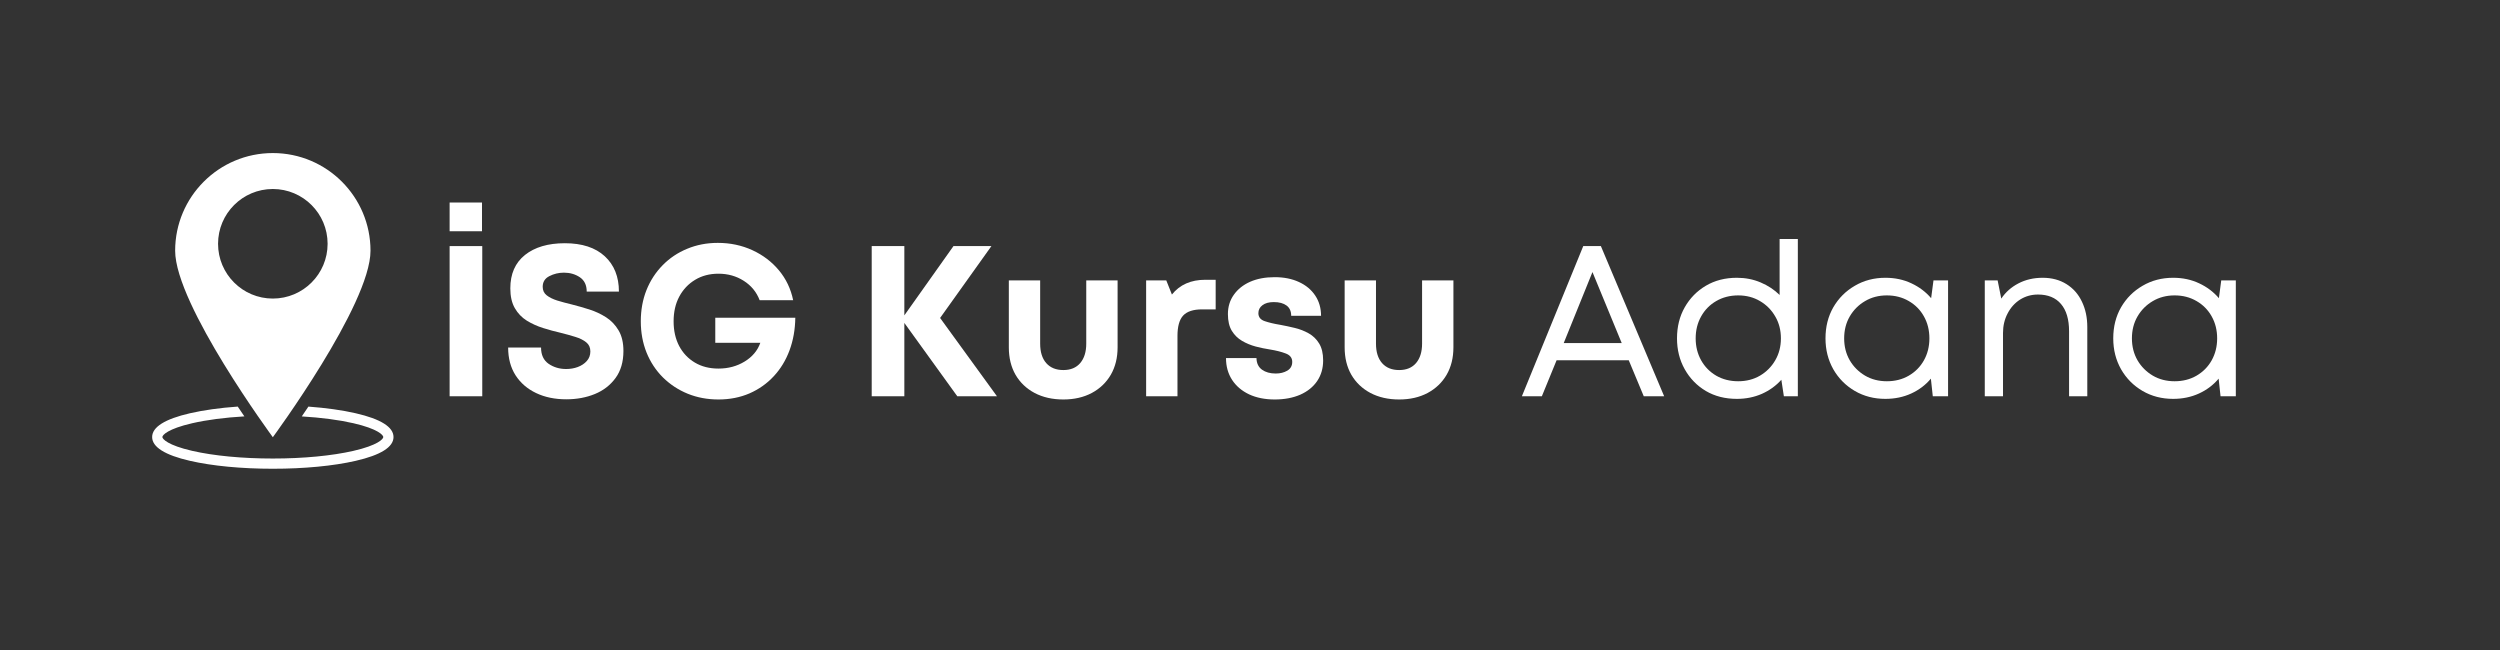
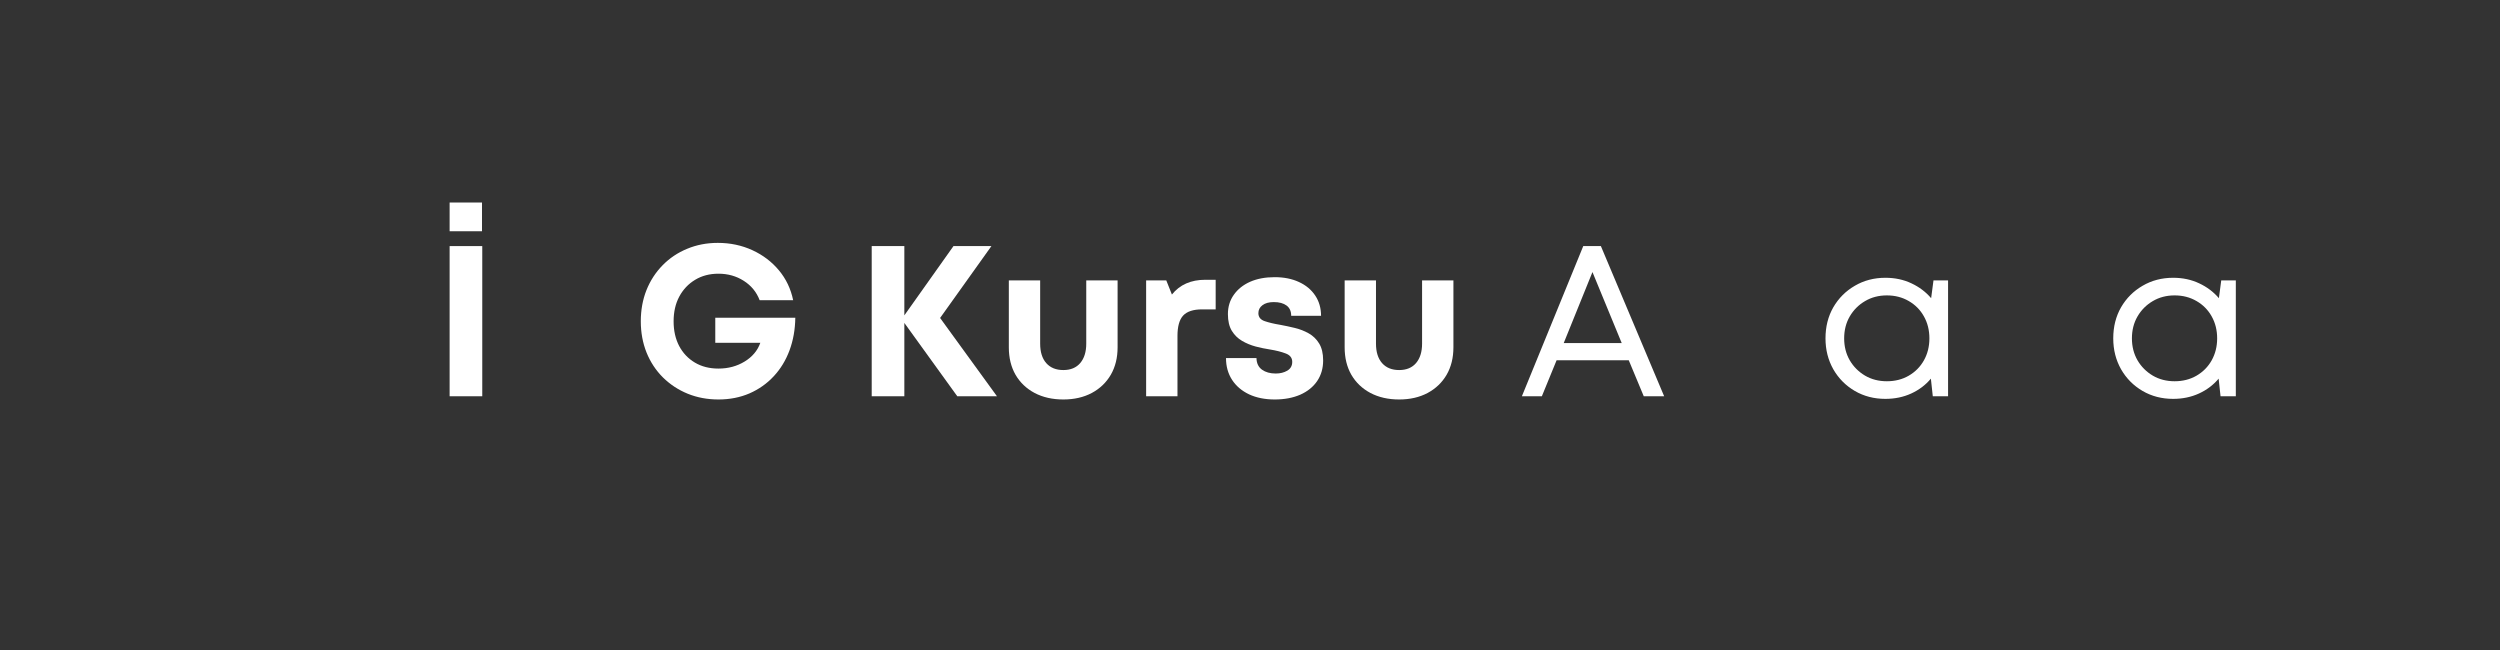
<svg xmlns="http://www.w3.org/2000/svg" width="600" zoomAndPan="magnify" viewBox="0 0 450 117" height="156" preserveAspectRatio="xMidYMid meet" version="1.0">
  <rect x="0" y="0" width="450" height="117" fill="#333333" stroke="none" />
  <defs>
    <g />
    <clipPath id="a039628644">
-       <path d="M 31 27.559 L 67 27.559 L 67 79 L 31 79 Z M 31 27.559 " clip-rule="nonzero" />
-     </clipPath>
+       </clipPath>
    <clipPath id="e83c016868">
-       <path d="M 27.375 73 L 70.875 73 L 70.875 84.559 L 27.375 84.559 Z M 27.375 73 " clip-rule="nonzero" />
-     </clipPath>
+       </clipPath>
  </defs>
  <g fill="#ffffff" fill-opacity="1">
    <g transform="translate(77.838, 71.328)">
      <g>
        <path d="M 3.094 -29.703 L 3.094 -34.875 L 8.922 -34.875 L 8.922 -29.703 Z M 3.094 0 L 3.094 -27.031 L 8.969 -27.031 L 8.969 0 Z M 3.094 0 " />
      </g>
    </g>
  </g>
  <g fill="#ffffff" fill-opacity="1">
    <g transform="translate(89.889, 71.328)">
      <g>
-         <path d="M 12.047 0.547 C 9.992 0.547 8.18 0.172 6.609 -0.578 C 5.035 -1.328 3.801 -2.395 2.906 -3.781 C 2.02 -5.176 1.578 -6.836 1.578 -8.766 L 7.5 -8.766 C 7.5 -7.453 7.953 -6.477 8.859 -5.844 C 9.773 -5.219 10.828 -4.906 12.016 -4.906 C 12.754 -4.906 13.453 -5.023 14.109 -5.266 C 14.773 -5.516 15.316 -5.875 15.734 -6.344 C 16.16 -6.82 16.375 -7.398 16.375 -8.078 C 16.375 -8.766 16.129 -9.305 15.641 -9.703 C 15.148 -10.109 14.492 -10.438 13.672 -10.688 C 12.848 -10.945 11.945 -11.195 10.969 -11.438 C 9.969 -11.664 8.938 -11.945 7.875 -12.281 C 6.82 -12.613 5.844 -13.055 4.938 -13.609 C 4.039 -14.172 3.32 -14.922 2.781 -15.859 C 2.238 -16.797 1.969 -17.984 1.969 -19.422 C 1.969 -22.023 2.848 -24.031 4.609 -25.438 C 6.379 -26.844 8.77 -27.547 11.781 -27.547 C 14.875 -27.547 17.27 -26.766 18.969 -25.203 C 20.664 -23.641 21.516 -21.52 21.516 -18.844 L 15.719 -18.844 C 15.719 -20.008 15.305 -20.867 14.484 -21.422 C 13.66 -21.973 12.707 -22.25 11.625 -22.25 C 10.676 -22.25 9.801 -22.039 9 -21.625 C 8.195 -21.219 7.797 -20.578 7.797 -19.703 C 7.797 -19.055 8.035 -18.547 8.516 -18.172 C 8.992 -17.797 9.625 -17.484 10.406 -17.234 C 11.195 -16.992 12.066 -16.758 13.016 -16.531 C 14.047 -16.27 15.102 -15.969 16.188 -15.625 C 17.27 -15.281 18.273 -14.812 19.203 -14.219 C 20.129 -13.625 20.879 -12.836 21.453 -11.859 C 22.035 -10.879 22.328 -9.645 22.328 -8.156 C 22.328 -6.195 21.852 -4.57 20.906 -3.281 C 19.969 -2 18.727 -1.039 17.188 -0.406 C 15.645 0.227 13.93 0.547 12.047 0.547 Z M 12.047 0.547 " />
-       </g>
+         </g>
    </g>
  </g>
  <g fill="#ffffff" fill-opacity="1">
    <g transform="translate(113.797, 71.328)">
      <g>
        <path d="M 14.953 -14.141 L 29.359 -14.141 C 29.328 -12.004 28.977 -10.039 28.312 -8.25 C 27.645 -6.457 26.695 -4.906 25.469 -3.594 C 24.25 -2.281 22.797 -1.254 21.109 -0.516 C 19.422 0.211 17.562 0.578 15.531 0.578 C 13.539 0.578 11.695 0.234 10 -0.453 C 8.301 -1.148 6.812 -2.129 5.531 -3.391 C 4.258 -4.66 3.273 -6.156 2.578 -7.875 C 1.891 -9.602 1.547 -11.473 1.547 -13.484 C 1.547 -15.516 1.883 -17.383 2.562 -19.094 C 3.25 -20.812 4.219 -22.305 5.469 -23.578 C 6.719 -24.859 8.191 -25.848 9.891 -26.547 C 11.586 -27.254 13.426 -27.609 15.406 -27.609 C 17.645 -27.609 19.719 -27.172 21.625 -26.297 C 23.531 -25.422 25.125 -24.211 26.406 -22.672 C 27.695 -21.129 28.551 -19.336 28.969 -17.297 L 22.938 -17.297 C 22.375 -18.766 21.422 -19.926 20.078 -20.781 C 18.742 -21.633 17.227 -22.062 15.531 -22.062 C 13.926 -22.062 12.52 -21.691 11.312 -20.953 C 10.102 -20.223 9.156 -19.219 8.469 -17.938 C 7.789 -16.664 7.453 -15.18 7.453 -13.484 C 7.453 -11.805 7.785 -10.328 8.453 -9.047 C 9.129 -7.773 10.07 -6.781 11.281 -6.062 C 12.488 -5.344 13.906 -4.984 15.531 -4.984 C 17.281 -4.984 18.848 -5.406 20.234 -6.25 C 21.629 -7.102 22.57 -8.227 23.062 -9.625 L 14.953 -9.625 Z M 14.953 -14.141 " />
      </g>
    </g>
  </g>
  <g fill="#ffffff" fill-opacity="1">
    <g transform="translate(144.582, 71.328)">
      <g />
    </g>
  </g>
  <g fill="#ffffff" fill-opacity="1">
    <g transform="translate(153.813, 71.328)">
      <g>
        <path d="M 25.641 0 L 18.5 0 L 8.969 -13.203 L 8.969 0 L 3.094 0 L 3.094 -27.031 L 8.969 -27.031 L 8.969 -14.562 L 17.812 -27.031 L 24.641 -27.031 L 15.406 -14.094 Z M 25.641 0 " />
      </g>
    </g>
  </g>
  <g fill="#ffffff" fill-opacity="1">
    <g transform="translate(179.151, 71.328)">
      <g>
        <path d="M 12.25 0.578 C 10.289 0.578 8.566 0.188 7.078 -0.594 C 5.598 -1.383 4.453 -2.477 3.641 -3.875 C 2.836 -5.281 2.438 -6.926 2.438 -8.812 L 2.438 -20.859 L 8.078 -20.859 L 8.078 -9.469 C 8.078 -7.969 8.441 -6.801 9.172 -5.969 C 9.91 -5.133 10.938 -4.719 12.25 -4.719 C 13.562 -4.719 14.578 -5.141 15.297 -5.984 C 16.016 -6.836 16.375 -8 16.375 -9.469 L 16.375 -20.859 L 22.016 -20.859 L 22.016 -8.812 C 22.016 -6.926 21.609 -5.281 20.797 -3.875 C 19.984 -2.477 18.844 -1.383 17.375 -0.594 C 15.906 0.188 14.195 0.578 12.25 0.578 Z M 12.25 0.578 " />
      </g>
    </g>
  </g>
  <g fill="#ffffff" fill-opacity="1">
    <g transform="translate(203.601, 71.328)">
      <g>
        <path d="M 13.359 -20.969 L 15.219 -20.969 L 15.219 -15.641 L 12.781 -15.641 C 11.188 -15.641 10.047 -15.266 9.359 -14.516 C 8.68 -13.773 8.344 -12.555 8.344 -10.859 L 8.344 0 L 2.703 0 L 2.703 -20.859 L 6.328 -20.859 L 7.344 -18.312 C 8.758 -20.082 10.766 -20.969 13.359 -20.969 Z M 13.359 -20.969 " />
      </g>
    </g>
  </g>
  <g fill="#ffffff" fill-opacity="1">
    <g transform="translate(219.321, 71.328)">
      <g>
        <path d="M 10.125 0.578 C 8.375 0.578 6.836 0.27 5.516 -0.344 C 4.203 -0.969 3.18 -1.836 2.453 -2.953 C 1.723 -4.078 1.359 -5.383 1.359 -6.875 L 6.844 -6.875 C 6.863 -5.945 7.195 -5.25 7.844 -4.781 C 8.488 -4.32 9.312 -4.094 10.312 -4.094 C 11.113 -4.094 11.805 -4.266 12.391 -4.609 C 12.984 -4.961 13.281 -5.488 13.281 -6.188 C 13.281 -6.906 12.891 -7.41 12.109 -7.703 C 11.328 -8.004 10.379 -8.242 9.266 -8.422 C 8.441 -8.547 7.586 -8.723 6.703 -8.953 C 5.816 -9.191 5 -9.531 4.25 -9.969 C 3.5 -10.406 2.883 -11.008 2.406 -11.781 C 1.938 -12.551 1.703 -13.555 1.703 -14.797 C 1.703 -16.109 2.055 -17.266 2.766 -18.266 C 3.473 -19.273 4.453 -20.055 5.703 -20.609 C 6.953 -21.16 8.426 -21.438 10.125 -21.438 C 11.789 -21.438 13.25 -21.145 14.5 -20.562 C 15.75 -19.988 16.723 -19.176 17.422 -18.125 C 18.117 -17.082 18.469 -15.867 18.469 -14.484 L 13.094 -14.484 C 13.094 -15.305 12.816 -15.922 12.266 -16.328 C 11.711 -16.742 10.945 -16.953 9.969 -16.953 C 9.094 -16.953 8.41 -16.766 7.922 -16.391 C 7.43 -16.023 7.188 -15.547 7.188 -14.953 C 7.188 -14.254 7.57 -13.773 8.344 -13.516 C 9.113 -13.254 10.039 -13.035 11.125 -12.859 C 11.977 -12.703 12.852 -12.516 13.75 -12.297 C 14.656 -12.078 15.492 -11.75 16.266 -11.312 C 17.035 -10.875 17.656 -10.27 18.125 -9.5 C 18.602 -8.727 18.844 -7.711 18.844 -6.453 C 18.844 -5.035 18.484 -3.797 17.766 -2.734 C 17.047 -1.68 16.031 -0.863 14.719 -0.281 C 13.406 0.289 11.875 0.578 10.125 0.578 Z M 10.125 0.578 " />
      </g>
    </g>
  </g>
  <g fill="#ffffff" fill-opacity="1">
    <g transform="translate(239.599, 71.328)">
      <g>
        <path d="M 12.25 0.578 C 10.289 0.578 8.566 0.188 7.078 -0.594 C 5.598 -1.383 4.453 -2.477 3.641 -3.875 C 2.836 -5.281 2.438 -6.926 2.438 -8.812 L 2.438 -20.859 L 8.078 -20.859 L 8.078 -9.469 C 8.078 -7.969 8.441 -6.801 9.172 -5.969 C 9.91 -5.133 10.938 -4.719 12.25 -4.719 C 13.562 -4.719 14.578 -5.141 15.297 -5.984 C 16.016 -6.836 16.375 -8 16.375 -9.469 L 16.375 -20.859 L 22.016 -20.859 L 22.016 -8.812 C 22.016 -6.926 21.609 -5.281 20.797 -3.875 C 19.984 -2.477 18.844 -1.383 17.375 -0.594 C 15.906 0.188 14.195 0.578 12.25 0.578 Z M 12.25 0.578 " />
      </g>
    </g>
  </g>
  <g fill="#ffffff" fill-opacity="1">
    <g transform="translate(264.049, 71.328)">
      <g />
    </g>
  </g>
  <g fill="#ffffff" fill-opacity="1">
    <g transform="translate(273.283, 71.328)">
      <g>
        <path d="M 22.594 0 L 19.891 -6.484 L 6.906 -6.484 L 4.25 0 L 0.656 0 L 11.703 -27.031 L 14.875 -27.031 L 26.266 0 Z M 13.359 -22.359 L 8.188 -9.578 L 18.625 -9.578 Z M 13.359 -22.359 " />
      </g>
    </g>
  </g>
  <g fill="#ffffff" fill-opacity="1">
    <g transform="translate(300.205, 71.328)">
      <g>
-         <path d="M 20.125 -28.312 L 23.406 -28.312 L 23.406 0 L 20.891 0 L 20.438 -2.969 C 19.477 -1.895 18.312 -1.051 16.938 -0.438 C 15.562 0.164 14.062 0.469 12.438 0.469 C 10.32 0.469 8.457 -0.004 6.844 -0.953 C 5.238 -1.91 3.973 -3.211 3.047 -4.859 C 2.117 -6.516 1.656 -8.367 1.656 -10.422 C 1.656 -12.516 2.117 -14.379 3.047 -16.016 C 3.973 -17.648 5.238 -18.941 6.844 -19.891 C 8.457 -20.848 10.32 -21.328 12.438 -21.328 C 13.977 -21.328 15.406 -21.047 16.719 -20.484 C 18.031 -19.93 19.164 -19.18 20.125 -18.234 Z M 12.672 -2.703 C 14.141 -2.703 15.453 -3.039 16.609 -3.719 C 17.766 -4.406 18.676 -5.328 19.344 -6.484 C 20.02 -7.648 20.359 -8.961 20.359 -10.422 C 20.359 -11.891 20.02 -13.203 19.344 -14.359 C 18.676 -15.523 17.766 -16.445 16.609 -17.125 C 15.453 -17.812 14.141 -18.156 12.672 -18.156 C 11.203 -18.156 9.883 -17.816 8.719 -17.141 C 7.562 -16.473 6.656 -15.551 6 -14.375 C 5.344 -13.207 5.016 -11.891 5.016 -10.422 C 5.016 -8.961 5.344 -7.645 6 -6.469 C 6.656 -5.301 7.562 -4.379 8.719 -3.703 C 9.883 -3.035 11.203 -2.703 12.672 -2.703 Z M 12.672 -2.703 " />
-       </g>
+         </g>
    </g>
  </g>
  <g fill="#ffffff" fill-opacity="1">
    <g transform="translate(326.933, 71.328)">
      <g>
        <path d="M 21.094 -20.859 L 23.719 -20.859 L 23.719 0 L 20.969 0 L 20.625 -3.172 C 19.676 -2.035 18.5 -1.145 17.094 -0.5 C 15.688 0.145 14.133 0.469 12.438 0.469 C 10.406 0.469 8.57 -0.004 6.938 -0.953 C 5.301 -1.91 4.008 -3.211 3.062 -4.859 C 2.125 -6.516 1.656 -8.367 1.656 -10.422 C 1.656 -12.516 2.125 -14.379 3.062 -16.016 C 4.008 -17.648 5.301 -18.941 6.938 -19.891 C 8.57 -20.848 10.406 -21.328 12.438 -21.328 C 14.164 -21.328 15.727 -20.992 17.125 -20.328 C 18.531 -19.672 19.711 -18.781 20.672 -17.656 Z M 12.703 -2.703 C 14.172 -2.703 15.484 -3.035 16.641 -3.703 C 17.805 -4.379 18.719 -5.301 19.375 -6.469 C 20.031 -7.645 20.359 -8.961 20.359 -10.422 C 20.359 -11.891 20.031 -13.207 19.375 -14.375 C 18.719 -15.551 17.805 -16.473 16.641 -17.141 C 15.484 -17.816 14.172 -18.156 12.703 -18.156 C 11.234 -18.156 9.922 -17.812 8.766 -17.125 C 7.609 -16.445 6.691 -15.523 6.016 -14.359 C 5.348 -13.203 5.016 -11.891 5.016 -10.422 C 5.016 -8.961 5.348 -7.648 6.016 -6.484 C 6.691 -5.328 7.609 -4.406 8.766 -3.719 C 9.922 -3.039 11.234 -2.703 12.703 -2.703 Z M 12.703 -2.703 " />
      </g>
    </g>
  </g>
  <g fill="#ffffff" fill-opacity="1">
    <g transform="translate(353.932, 71.328)">
      <g>
-         <path d="M 13.75 -21.328 C 15.395 -21.328 16.82 -20.945 18.031 -20.188 C 19.25 -19.426 20.176 -18.375 20.812 -17.031 C 21.457 -15.695 21.781 -14.176 21.781 -12.469 L 21.781 0 L 18.5 0 L 18.5 -11.703 C 18.5 -13.836 18.016 -15.473 17.047 -16.609 C 16.086 -17.742 14.707 -18.312 12.906 -18.312 C 11.719 -18.312 10.645 -18.008 9.688 -17.406 C 8.738 -16.801 7.988 -15.969 7.438 -14.906 C 6.883 -13.852 6.609 -12.68 6.609 -11.391 L 6.609 0 L 3.328 0 L 3.328 -20.859 L 5.641 -20.859 L 6.297 -17.578 C 7.066 -18.734 8.094 -19.645 9.375 -20.312 C 10.664 -20.988 12.125 -21.328 13.75 -21.328 Z M 13.75 -21.328 " />
-       </g>
+         </g>
    </g>
  </g>
  <g fill="#ffffff" fill-opacity="1">
    <g transform="translate(378.729, 71.328)">
      <g>
        <path d="M 21.094 -20.859 L 23.719 -20.859 L 23.719 0 L 20.969 0 L 20.625 -3.172 C 19.676 -2.035 18.5 -1.145 17.094 -0.5 C 15.688 0.145 14.133 0.469 12.438 0.469 C 10.406 0.469 8.57 -0.004 6.938 -0.953 C 5.301 -1.91 4.008 -3.211 3.062 -4.859 C 2.125 -6.516 1.656 -8.367 1.656 -10.422 C 1.656 -12.516 2.125 -14.379 3.062 -16.016 C 4.008 -17.648 5.301 -18.941 6.938 -19.891 C 8.57 -20.848 10.406 -21.328 12.438 -21.328 C 14.164 -21.328 15.727 -20.992 17.125 -20.328 C 18.531 -19.672 19.711 -18.781 20.672 -17.656 Z M 12.703 -2.703 C 14.172 -2.703 15.484 -3.035 16.641 -3.703 C 17.805 -4.379 18.719 -5.301 19.375 -6.469 C 20.031 -7.645 20.359 -8.961 20.359 -10.422 C 20.359 -11.891 20.031 -13.207 19.375 -14.375 C 18.719 -15.551 17.805 -16.473 16.641 -17.141 C 15.484 -17.816 14.172 -18.156 12.703 -18.156 C 11.234 -18.156 9.922 -17.812 8.766 -17.125 C 7.609 -16.445 6.691 -15.523 6.016 -14.359 C 5.348 -13.203 5.016 -11.891 5.016 -10.422 C 5.016 -8.961 5.348 -7.648 6.016 -6.484 C 6.691 -5.328 7.609 -4.406 8.766 -3.719 C 9.922 -3.039 11.234 -2.703 12.703 -2.703 Z M 12.703 -2.703 " />
      </g>
    </g>
  </g>
  <g fill="#ffffff" fill-opacity="1">
    <g transform="translate(405.74, 71.328)">
      <g />
    </g>
  </g>
  <g clip-path="url(#a039628644)">
    <path fill="#ffffff" d="M 49.109 53.742 C 43.664 53.742 39.25 49.328 39.25 43.883 C 39.25 38.438 43.664 34.02 49.109 34.02 C 54.555 34.02 58.969 38.438 58.969 43.883 C 58.969 49.328 54.555 53.742 49.109 53.742 Z M 49.109 27.551 C 39.398 27.551 31.527 35.422 31.527 45.133 C 31.527 54.844 49.109 78.699 49.109 78.699 C 49.109 78.699 66.691 54.844 66.691 45.133 C 66.691 35.422 58.82 27.551 49.109 27.551 " fill-opacity="1" fill-rule="nonzero" />
  </g>
  <g clip-path="url(#e83c016868)">
-     <path fill="#ffffff" d="M 64.027 74.387 C 61.598 73.828 58.684 73.422 55.512 73.188 C 55.098 73.809 54.699 74.398 54.32 74.953 C 57.809 75.164 61.004 75.582 63.613 76.18 C 68.027 77.195 68.992 78.32 68.992 78.668 C 68.992 79.016 68.027 80.141 63.613 81.156 C 59.75 82.043 54.598 82.535 49.109 82.535 C 43.621 82.535 38.469 82.043 34.605 81.156 C 30.191 80.141 29.227 79.016 29.227 78.668 C 29.227 78.32 30.191 77.195 34.605 76.18 C 37.234 75.574 40.465 75.156 43.988 74.949 C 43.609 74.395 43.211 73.805 42.793 73.184 C 39.586 73.414 36.645 73.824 34.191 74.387 C 29.676 75.426 27.387 76.867 27.387 78.668 C 27.387 80.469 29.676 81.91 34.191 82.949 C 38.188 83.871 43.484 84.375 49.109 84.375 C 54.734 84.375 60.031 83.871 64.027 82.949 C 68.543 81.91 70.832 80.469 70.832 78.668 C 70.832 76.867 68.543 75.426 64.027 74.387 " fill-opacity="1" fill-rule="nonzero" />
+     <path fill="#ffffff" d="M 64.027 74.387 C 61.598 73.828 58.684 73.422 55.512 73.188 C 55.098 73.809 54.699 74.398 54.32 74.953 C 57.809 75.164 61.004 75.582 63.613 76.18 C 68.027 77.195 68.992 78.32 68.992 78.668 C 68.992 79.016 68.027 80.141 63.613 81.156 C 59.75 82.043 54.598 82.535 49.109 82.535 C 43.621 82.535 38.469 82.043 34.605 81.156 C 30.191 80.141 29.227 79.016 29.227 78.668 C 29.227 78.32 30.191 77.195 34.605 76.18 C 37.234 75.574 40.465 75.156 43.988 74.949 C 43.609 74.395 43.211 73.805 42.793 73.184 C 39.586 73.414 36.645 73.824 34.191 74.387 C 29.676 75.426 27.387 76.867 27.387 78.668 C 27.387 80.469 29.676 81.91 34.191 82.949 C 38.188 83.871 43.484 84.375 49.109 84.375 C 54.734 84.375 60.031 83.871 64.027 82.949 C 68.543 81.91 70.832 80.469 70.832 78.668 " fill-opacity="1" fill-rule="nonzero" />
  </g>
</svg>